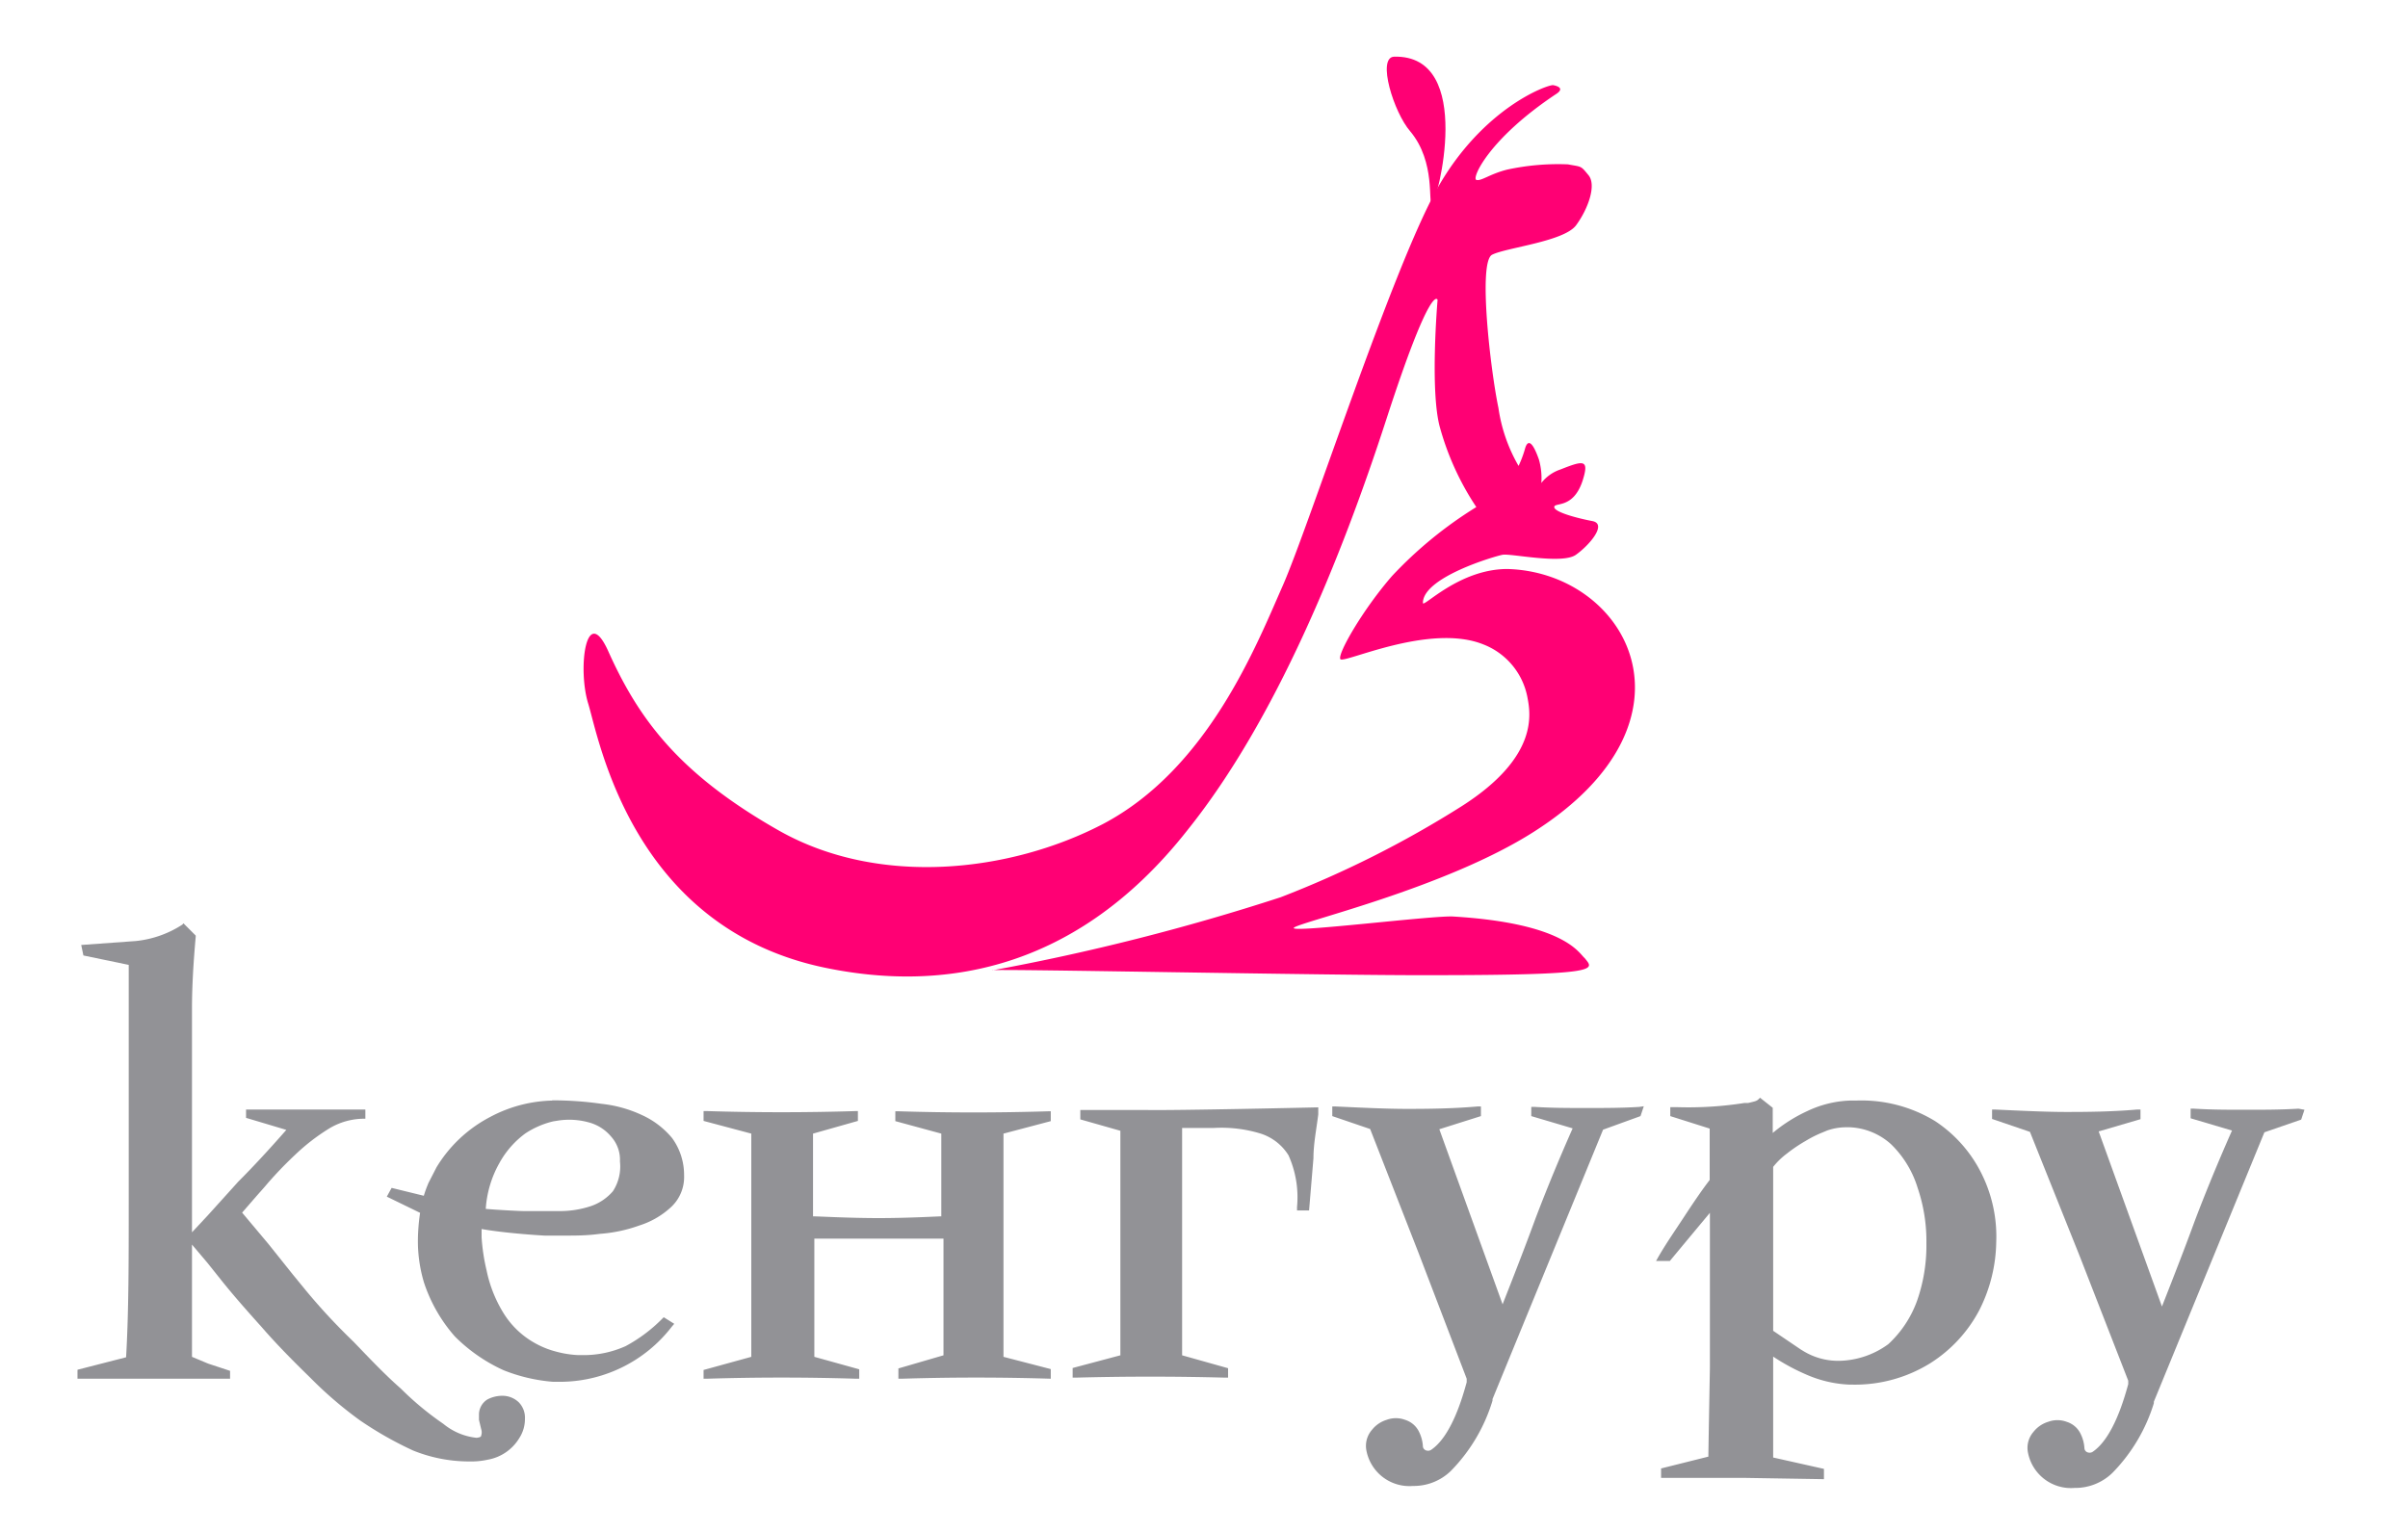
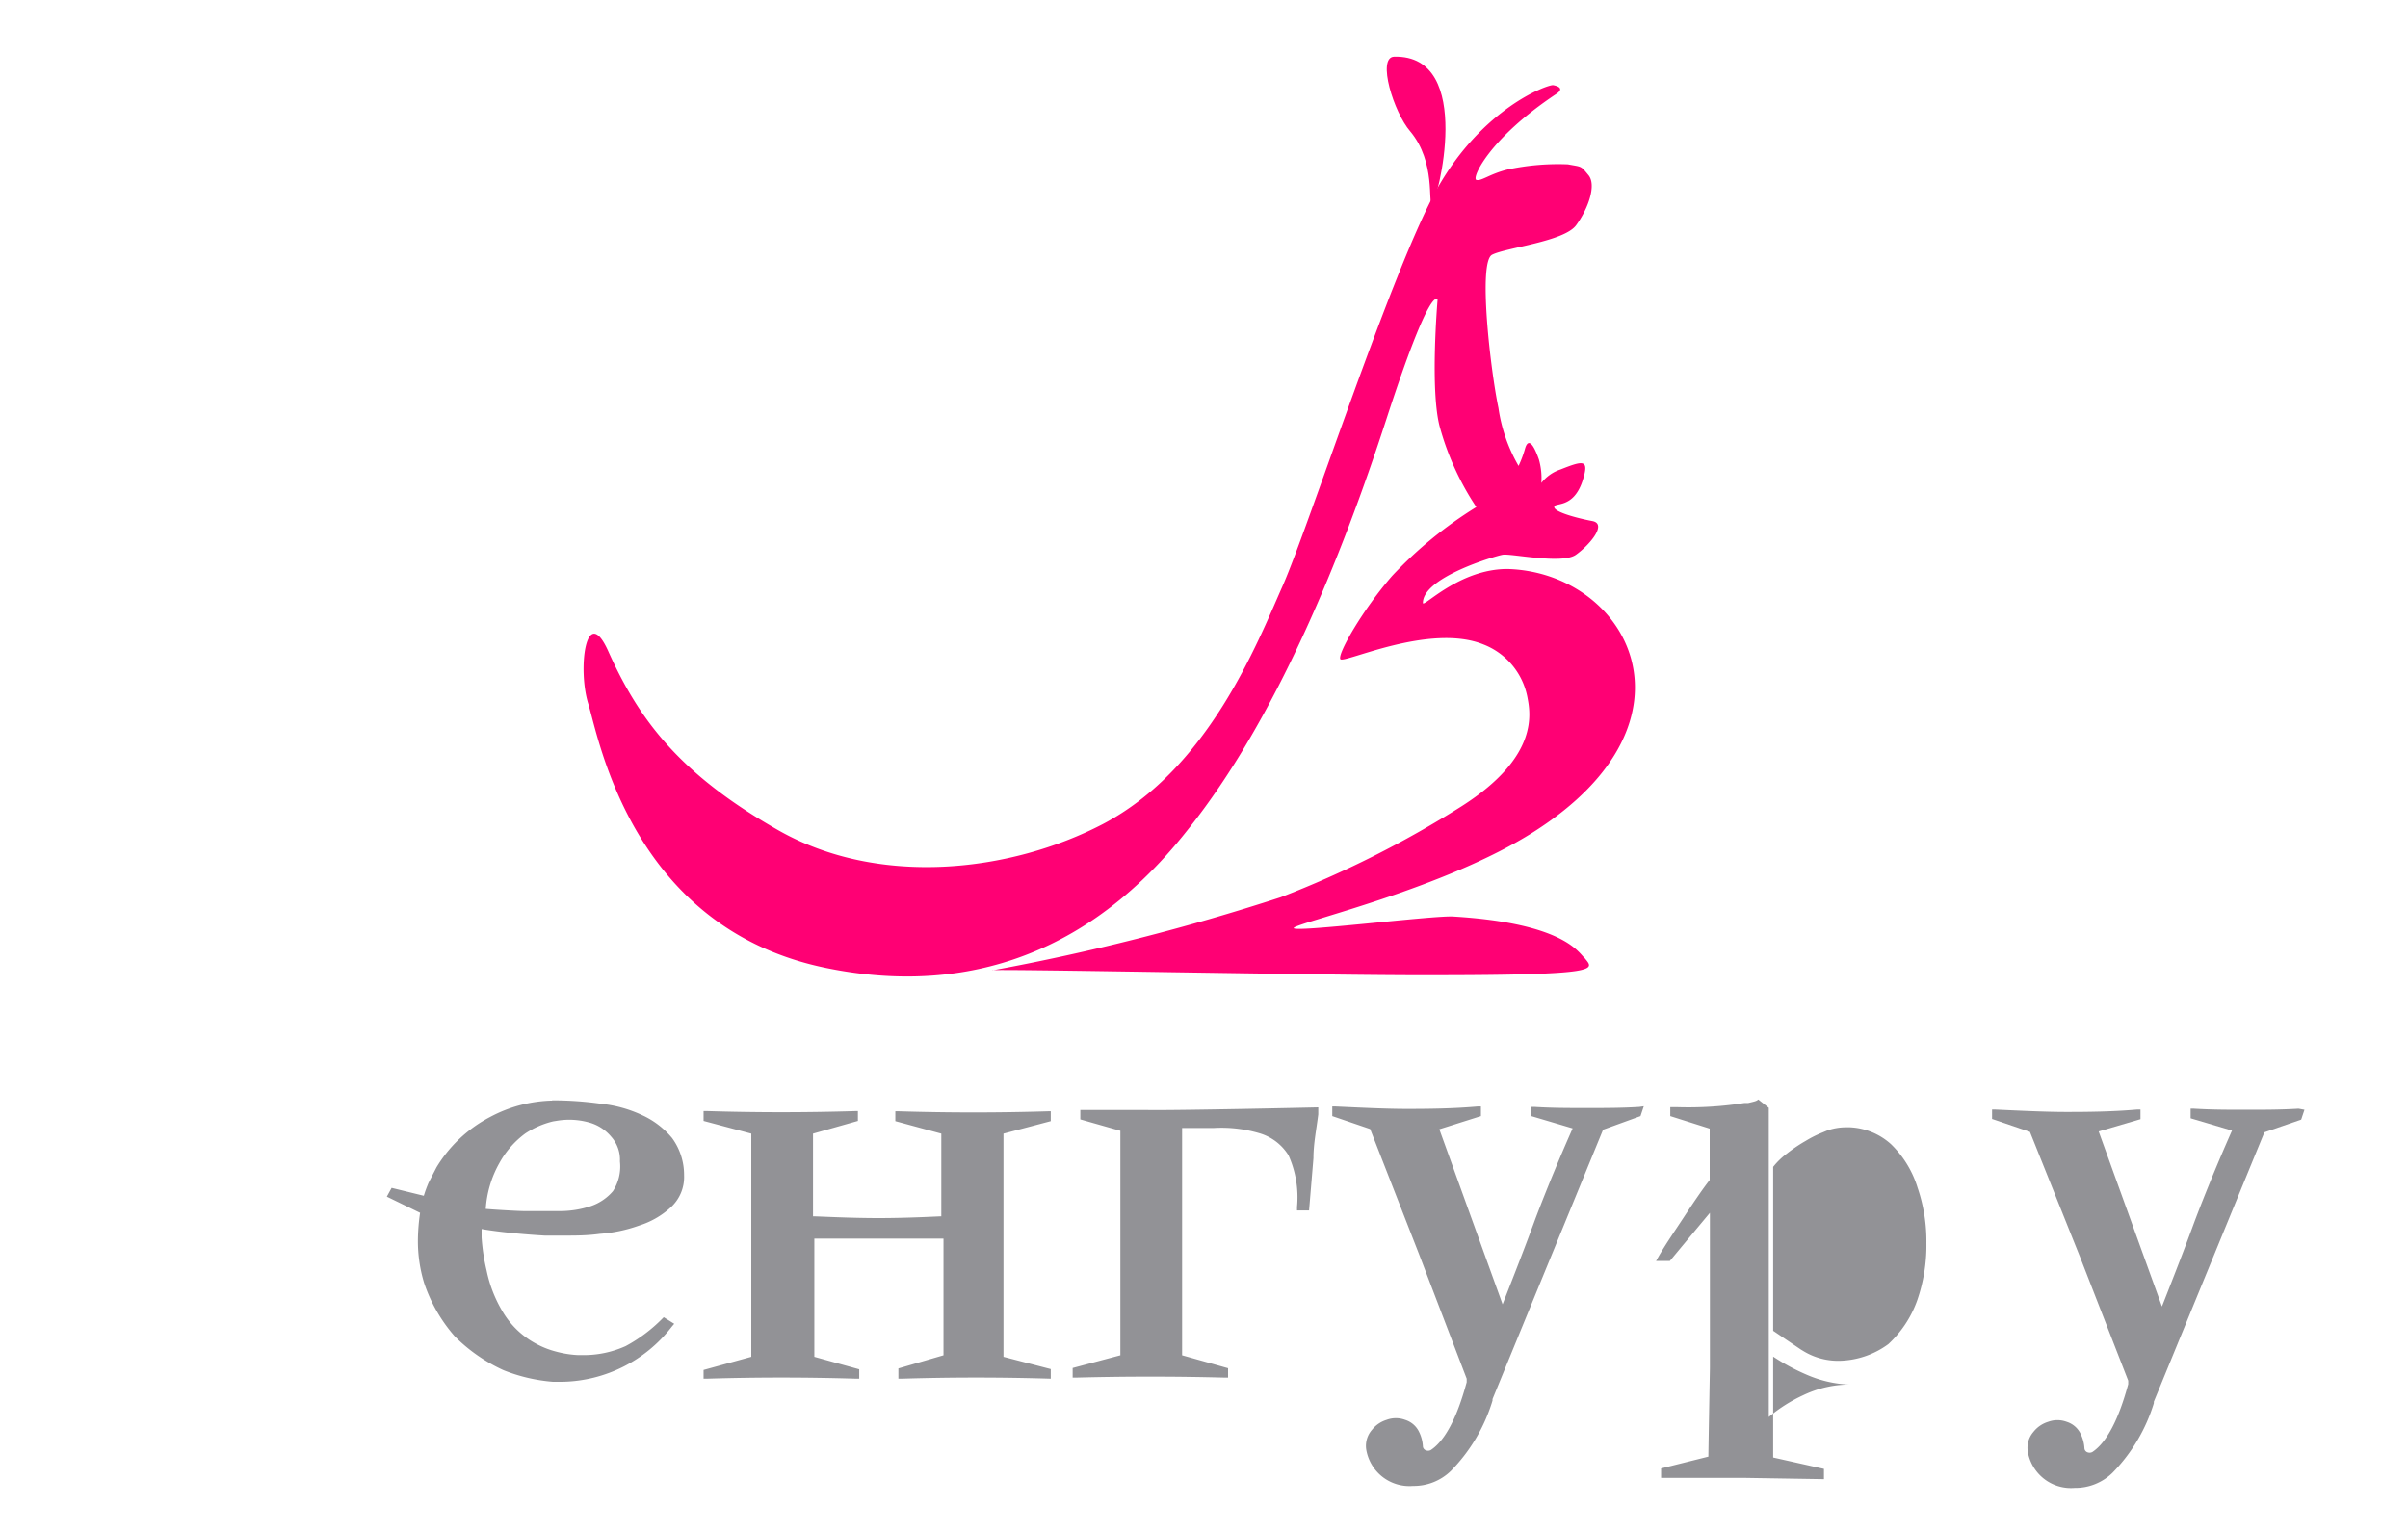
<svg xmlns="http://www.w3.org/2000/svg" id="Слой_1" data-name="Слой 1" viewBox="0 0 110 70">
  <defs>
    <style>.cls-1{fill:#929296;}.cls-1,.cls-2{fill-rule:evenodd;}.cls-2{fill:#ff0074;}</style>
  </defs>
  <title>Монтажная область 1</title>
-   <path class="cls-1" d="M80.32,50.24c-.08.07-.12.08-.46.16l-.17,0a16.55,16.55,0,0,1-3.12.19H76.3V51l1.8.57c0,.19,0,2.26,0,2.35-.38.49-.8,1.12-1.2,1.73s-.77,1.14-1.12,1.74l-.13.23h.63l.93-1.12.9-1.08c0,.71,0,7.08,0,7.08s-.07,3.85-.07,4.06l-2.16.54v.43l3.73,0,3.71.06v-.47L81,66.6v-.87c0-.4,0-.79,0-1.18,0-.84,0-1.69,0-2.56a9.58,9.58,0,0,0,1.56.84,5.46,5.46,0,0,0,1.93.44h.12a6.52,6.52,0,0,0,3.6-1,6.38,6.38,0,0,0,2.2-2.39,7.09,7.09,0,0,0,.78-3.12,6.45,6.45,0,0,0-.65-3.09,6.13,6.13,0,0,0-2.14-2.44,6.45,6.45,0,0,0-3.61-.94h-.3a4.94,4.94,0,0,0-1.93.48,7,7,0,0,0-1.58,1V50.62l-.58-.46Zm1.31,2.47a6.89,6.89,0,0,1,.86-.58,5.13,5.13,0,0,1,.78-.39l.19-.08a2.66,2.66,0,0,1,.87-.15h.17a3,3,0,0,1,1.88.77,4.69,4.69,0,0,1,1.22,2A7.52,7.52,0,0,1,88,56.8a7.64,7.64,0,0,1-.42,2.62,5,5,0,0,1-1.32,2,3.91,3.91,0,0,1-2.18.76,3.05,3.05,0,0,1-1.66-.42h0l-.15-.09L81,60.81V53.32A3.38,3.38,0,0,1,81.63,52.71Zm-56.4-2.42a6.31,6.31,0,0,0-2.84.75,6.22,6.22,0,0,0-2.45,2.3l-.36.7a5.74,5.74,0,0,0-.22.6l-1.47-.36-.22.4,1.52.74a9.06,9.06,0,0,0-.1,1.25,6.57,6.57,0,0,0,.28,1.94,7.08,7.08,0,0,0,1.41,2.46A7.57,7.57,0,0,0,23,62.61a7.73,7.73,0,0,0,2.26.53h.43a6.46,6.46,0,0,0,5-2.52l.11-.13-.48-.3-.08.08a7,7,0,0,1-1.66,1.24,4.65,4.65,0,0,1-2,.41h-.18a4.63,4.63,0,0,1-1-.16,4,4,0,0,1-.95-.38A3.93,3.93,0,0,1,23,60a6,6,0,0,1-.77-1.94A8.93,8.93,0,0,1,22,56.54c0-.13,0-.26,0-.38,1.2.21,2.87.3,2.88.3l.29,0h.65c.5,0,1,0,1.58-.08A6.72,6.72,0,0,0,29.2,56a3.82,3.82,0,0,0,1.43-.82,1.87,1.87,0,0,0,.62-1.47A2.86,2.86,0,0,0,30.7,52a3.87,3.87,0,0,0-1.38-1.05,5.79,5.79,0,0,0-1.83-.51A15.6,15.6,0,0,0,25.22,50.28Zm.23.92a3.34,3.34,0,0,1,1.41.07,2,2,0,0,1,1.05.66,1.58,1.58,0,0,1,.4,1.13A2.07,2.07,0,0,1,28,54.43a2.3,2.3,0,0,1-1,.68,4.48,4.48,0,0,1-1.43.23H23.95c-.26,0-1.31-.06-1.76-.1a4.9,4.9,0,0,1,.62-2.09A4.18,4.18,0,0,1,24,51.79a4,4,0,0,1,1.27-.55h0Zm26.89-.49h-3v.43l1.83.52V61.93L49,62.51v.44h.15c2.29-.06,4.51-.06,6.8,0h.15v-.43L54,61.93C54,60.27,54,53,54,52.28c0-.24,0-.49,0-.74l1,0,.47,0a6.12,6.12,0,0,1,2.09.25,2.33,2.33,0,0,1,1.3,1,4.68,4.68,0,0,1,.39,2.36v.16h.55L60,52.92c0-.65.13-1.28.22-2v-.32S53.64,50.75,52.34,50.72Zm22.53-.14c-.81.05-1.58.05-2.39.05s-1.58,0-2.38-.05h-.16V51l1.89.56c-.57,1.29-1.13,2.63-1.69,4.1-.42,1.15-.9,2.39-1.51,3.94l-2.89-8L67.65,51v-.44h-.16c-1.14.1-2.27.11-3.23.11s-2.16-.06-3.24-.11h-.16V51l1.73.59,2.23,5.71L67,63l0,.16c-.17.61-.68,2.47-1.64,3.1a.27.27,0,0,1-.25,0,.21.21,0,0,1-.11-.16,1.7,1.7,0,0,0-.17-.66,1.05,1.05,0,0,0-.64-.56,1.21,1.21,0,0,0-.85,0,1.36,1.36,0,0,0-.67.46,1.11,1.11,0,0,0-.26.89,2,2,0,0,0,2.14,1.67,2.43,2.43,0,0,0,1.73-.69A7.82,7.82,0,0,0,68.18,64l0-.07,5.05-12.31L74.94,51l.15-.45Zm-27,.2c-2.26.07-4.55.07-6.81,0H40.9v.45L43,51.8l0,1,0,2.78c-.14,0-1.48.08-2.86.08s-2.73-.08-3-.08c0-.27,0-2.78,0-2.78l0-1,2.05-.58v-.45H39.1c-2.26.07-4.55.07-6.81,0h-.15v.45l2.18.58V62l-2.18.6V63h.15c2.26-.07,4.55-.07,6.81,0h.15v-.43L37.2,62s0-1,0-1l0-4.07V56.6l.68,0h4.55l.67,0v.27l0,4.06s0,1,0,1l-2.06.6V63h.15c2.26-.07,4.55-.07,6.81,0H48v-.44L45.84,62V51.8L48,51.23v-.45Z" />
-   <path class="cls-1" d="M8.33,42.25A4.79,4.79,0,0,1,6.2,43l-2.49.18.1.48,2.07.43c0,3,0,6,0,9q0,1,0,1.93c0,2.65,0,4.92-.12,7l-2.22.57V63h.12c1.79,0,3.65,0,5.85,0l1,0v-.36l-1-.33L8.77,62V56.87l.71.84.67.84c.57.71,1.21,1.43,1.83,2.12l.06.07c.65.74,1.32,1.42,2.13,2.21a18.06,18.06,0,0,0,2.27,1.95,16.47,16.47,0,0,0,2.43,1.38,6.81,6.81,0,0,0,2.52.5h.06a3.47,3.47,0,0,0,.83-.08,2.11,2.11,0,0,0,1.45-1,1.6,1.6,0,0,0,.25-.88,1,1,0,0,0-.28-.74,1.07,1.07,0,0,0-.72-.3,1.46,1.46,0,0,0-.72.17.82.82,0,0,0-.38.66v0l0,.27.1.42a.46.46,0,0,1,0,.3c0,.08-.15.09-.21.1a2.86,2.86,0,0,1-1.52-.64,13.74,13.74,0,0,1-1.94-1.61c-.72-.63-1.41-1.36-2.15-2.13l0,0C15.25,60.44,14.6,59.72,14,59l-.63-.77-1.11-1.39-.89-1.06-.31-.37.66-.76.38-.43c.44-.52.9-1,1.39-1.46l0,0a9.39,9.39,0,0,1,1.54-1.19,3.1,3.1,0,0,1,1.54-.45h.12v-.42l-.93,0-1.81,0-1.71,0-1,0v.38l1.84.55c-.79.9-1.51,1.68-2.2,2.37L9.48,55.55l-.71.76V49.39c0-1.07,0-2.18,0-3.27s.07-2.18.17-3.31v-.06l-.56-.56Z" />
+   <path class="cls-1" d="M80.32,50.24c-.08.07-.12.08-.46.16l-.17,0a16.55,16.55,0,0,1-3.12.19H76.3V51l1.8.57c0,.19,0,2.26,0,2.35-.38.49-.8,1.12-1.2,1.73s-.77,1.14-1.12,1.74l-.13.23h.63l.93-1.12.9-1.08c0,.71,0,7.08,0,7.08s-.07,3.85-.07,4.06l-2.16.54v.43l3.73,0,3.71.06v-.47L81,66.6v-.87c0-.4,0-.79,0-1.18,0-.84,0-1.69,0-2.56a9.58,9.58,0,0,0,1.56.84,5.46,5.46,0,0,0,1.93.44h.12h-.3a4.94,4.94,0,0,0-1.93.48,7,7,0,0,0-1.58,1V50.62l-.58-.46Zm1.31,2.47a6.89,6.89,0,0,1,.86-.58,5.13,5.13,0,0,1,.78-.39l.19-.08a2.66,2.66,0,0,1,.87-.15h.17a3,3,0,0,1,1.88.77,4.69,4.69,0,0,1,1.22,2A7.52,7.52,0,0,1,88,56.8a7.64,7.64,0,0,1-.42,2.62,5,5,0,0,1-1.32,2,3.91,3.91,0,0,1-2.18.76,3.05,3.05,0,0,1-1.66-.42h0l-.15-.09L81,60.81V53.32A3.38,3.38,0,0,1,81.63,52.71Zm-56.4-2.42a6.31,6.31,0,0,0-2.84.75,6.22,6.22,0,0,0-2.45,2.3l-.36.7a5.74,5.74,0,0,0-.22.6l-1.47-.36-.22.4,1.52.74a9.06,9.06,0,0,0-.1,1.25,6.57,6.57,0,0,0,.28,1.94,7.08,7.08,0,0,0,1.41,2.46A7.57,7.57,0,0,0,23,62.61a7.73,7.73,0,0,0,2.26.53h.43a6.46,6.46,0,0,0,5-2.52l.11-.13-.48-.3-.08.08a7,7,0,0,1-1.66,1.24,4.65,4.65,0,0,1-2,.41h-.18a4.63,4.63,0,0,1-1-.16,4,4,0,0,1-.95-.38A3.93,3.93,0,0,1,23,60a6,6,0,0,1-.77-1.94A8.93,8.93,0,0,1,22,56.54c0-.13,0-.26,0-.38,1.2.21,2.87.3,2.88.3l.29,0h.65c.5,0,1,0,1.58-.08A6.72,6.72,0,0,0,29.2,56a3.82,3.82,0,0,0,1.43-.82,1.87,1.87,0,0,0,.62-1.47A2.86,2.86,0,0,0,30.7,52a3.87,3.87,0,0,0-1.38-1.05,5.79,5.79,0,0,0-1.83-.51A15.6,15.6,0,0,0,25.22,50.28Zm.23.92a3.34,3.34,0,0,1,1.41.07,2,2,0,0,1,1.05.66,1.58,1.58,0,0,1,.4,1.13A2.07,2.07,0,0,1,28,54.43a2.3,2.3,0,0,1-1,.68,4.48,4.48,0,0,1-1.43.23H23.95c-.26,0-1.31-.06-1.76-.1a4.9,4.9,0,0,1,.62-2.09A4.18,4.18,0,0,1,24,51.79a4,4,0,0,1,1.27-.55h0Zm26.89-.49h-3v.43l1.83.52V61.93L49,62.51v.44h.15c2.29-.06,4.51-.06,6.8,0h.15v-.43L54,61.93C54,60.27,54,53,54,52.28c0-.24,0-.49,0-.74l1,0,.47,0a6.12,6.12,0,0,1,2.09.25,2.33,2.33,0,0,1,1.3,1,4.68,4.68,0,0,1,.39,2.36v.16h.55L60,52.92c0-.65.13-1.28.22-2v-.32S53.64,50.75,52.34,50.72Zm22.53-.14c-.81.05-1.58.05-2.39.05s-1.58,0-2.38-.05h-.16V51l1.89.56c-.57,1.29-1.13,2.63-1.69,4.1-.42,1.15-.9,2.39-1.51,3.94l-2.89-8L67.65,51v-.44h-.16c-1.14.1-2.27.11-3.23.11s-2.16-.06-3.24-.11h-.16V51l1.73.59,2.23,5.71L67,63l0,.16c-.17.61-.68,2.47-1.64,3.1a.27.27,0,0,1-.25,0,.21.21,0,0,1-.11-.16,1.7,1.7,0,0,0-.17-.66,1.05,1.05,0,0,0-.64-.56,1.21,1.21,0,0,0-.85,0,1.36,1.36,0,0,0-.67.46,1.11,1.11,0,0,0-.26.89,2,2,0,0,0,2.14,1.67,2.43,2.43,0,0,0,1.73-.69A7.82,7.82,0,0,0,68.18,64l0-.07,5.05-12.31L74.94,51l.15-.45Zm-27,.2c-2.26.07-4.55.07-6.81,0H40.9v.45L43,51.8l0,1,0,2.78c-.14,0-1.48.08-2.86.08s-2.73-.08-3-.08c0-.27,0-2.78,0-2.78l0-1,2.05-.58v-.45H39.1c-2.26.07-4.55.07-6.81,0h-.15v.45l2.18.58V62l-2.18.6V63h.15c2.26-.07,4.55-.07,6.81,0h.15v-.43L37.2,62s0-1,0-1l0-4.07V56.6l.68,0h4.55l.67,0v.27l0,4.06s0,1,0,1l-2.06.6V63h.15c2.26-.07,4.55-.07,6.81,0H48v-.44L45.84,62V51.8L48,51.23v-.45Z" />
  <path class="cls-2" d="M72.56,8c-.36-.44-.3-.37-.94-.49a11,11,0,0,0-2.77.24c-.8.2-1.19.54-1.41.47S68,6.35,71.08,4.3c.5-.32-.14-.41-.14-.41-.31,0-3.2,1.06-5.26,4.68s-5.9,15.52-7.09,18.21-3.4,8.34-8.2,10.87c-4.24,2.21-10.24,2.9-14.83.29s-6.41-5.13-7.79-8.22c-1-2.18-1.39.84-.9,2.43s2,10.3,10.92,12.09c4.68.95,11.08.55,16.48-6.34,4-5,7-12.39,9.06-18.74s2.34-5.46,2.34-5.46-.36,4.17.11,5.84a12.64,12.64,0,0,0,1.66,3.63,18.77,18.77,0,0,0-3.85,3.15c-1.34,1.54-2.51,3.58-2.36,3.8s4.08-1.67,6.54-.67a3.24,3.24,0,0,1,2,2.39c.14.74.56,2.73-3,5A47.35,47.35,0,0,1,58.5,41a102.44,102.44,0,0,1-13.17,3.34c-.46-.09,15.58.24,20,.22,8,0,7.47-.26,7.06-.78-.26-.21-.88-1.59-6-1.9-.89-.06-7.42.76-7.29.52S66,40.61,70.08,38c8-5.1,4.25-11.85-1.22-12C66.64,26,65,27.8,65,27.55c0-1.17,3.27-2.13,3.64-2.2s2.72.45,3.35,0,1.44-1.41.75-1.54S71,23.4,71,23.17s.86.1,1.29-1.19c.32-1,.06-.95-1-.53a1.84,1.84,0,0,0-.88.62A3.11,3.11,0,0,0,70.3,21c-.39-1.11-.57-.74-.64-.48a5,5,0,0,1-.29.77,7.36,7.36,0,0,1-.92-2.65c-.36-1.71-.94-6.67-.29-7s3.29-.6,3.84-1.35S72.94,8.45,72.56,8Z" />
  <path class="cls-2" d="M64.42,6c1.19,1.42.79,3.34,1,3.32s2-6.83-1.74-6.73C62.89,2.63,63.67,5.14,64.42,6Z" />
  <path class="cls-1" d="M105,50.66c-.81.05-1.58.05-2.39.05s-1.58,0-2.38-.05h-.16v.44l1.89.56c-.57,1.29-1.13,2.63-1.69,4.1-.42,1.15-.9,2.39-1.51,3.94l-2.89-8,1.91-.56v-.44h-.16c-1.14.1-2.27.11-3.23.11s-2.16-.06-3.24-.11H91v.43l1.73.59L95,57.39l2.22,5.7,0,.16c-.17.61-.68,2.47-1.64,3.1a.27.27,0,0,1-.25,0,.21.21,0,0,1-.11-.16,1.7,1.7,0,0,0-.17-.66,1.05,1.05,0,0,0-.64-.56,1.21,1.21,0,0,0-.85,0,1.36,1.36,0,0,0-.67.46,1.11,1.11,0,0,0-.26.89,2,2,0,0,0,2.14,1.67,2.43,2.43,0,0,0,1.73-.69,7.82,7.82,0,0,0,1.89-3.18l0-.07,5.05-12.31,1.68-.58.15-.45Z" />
</svg>